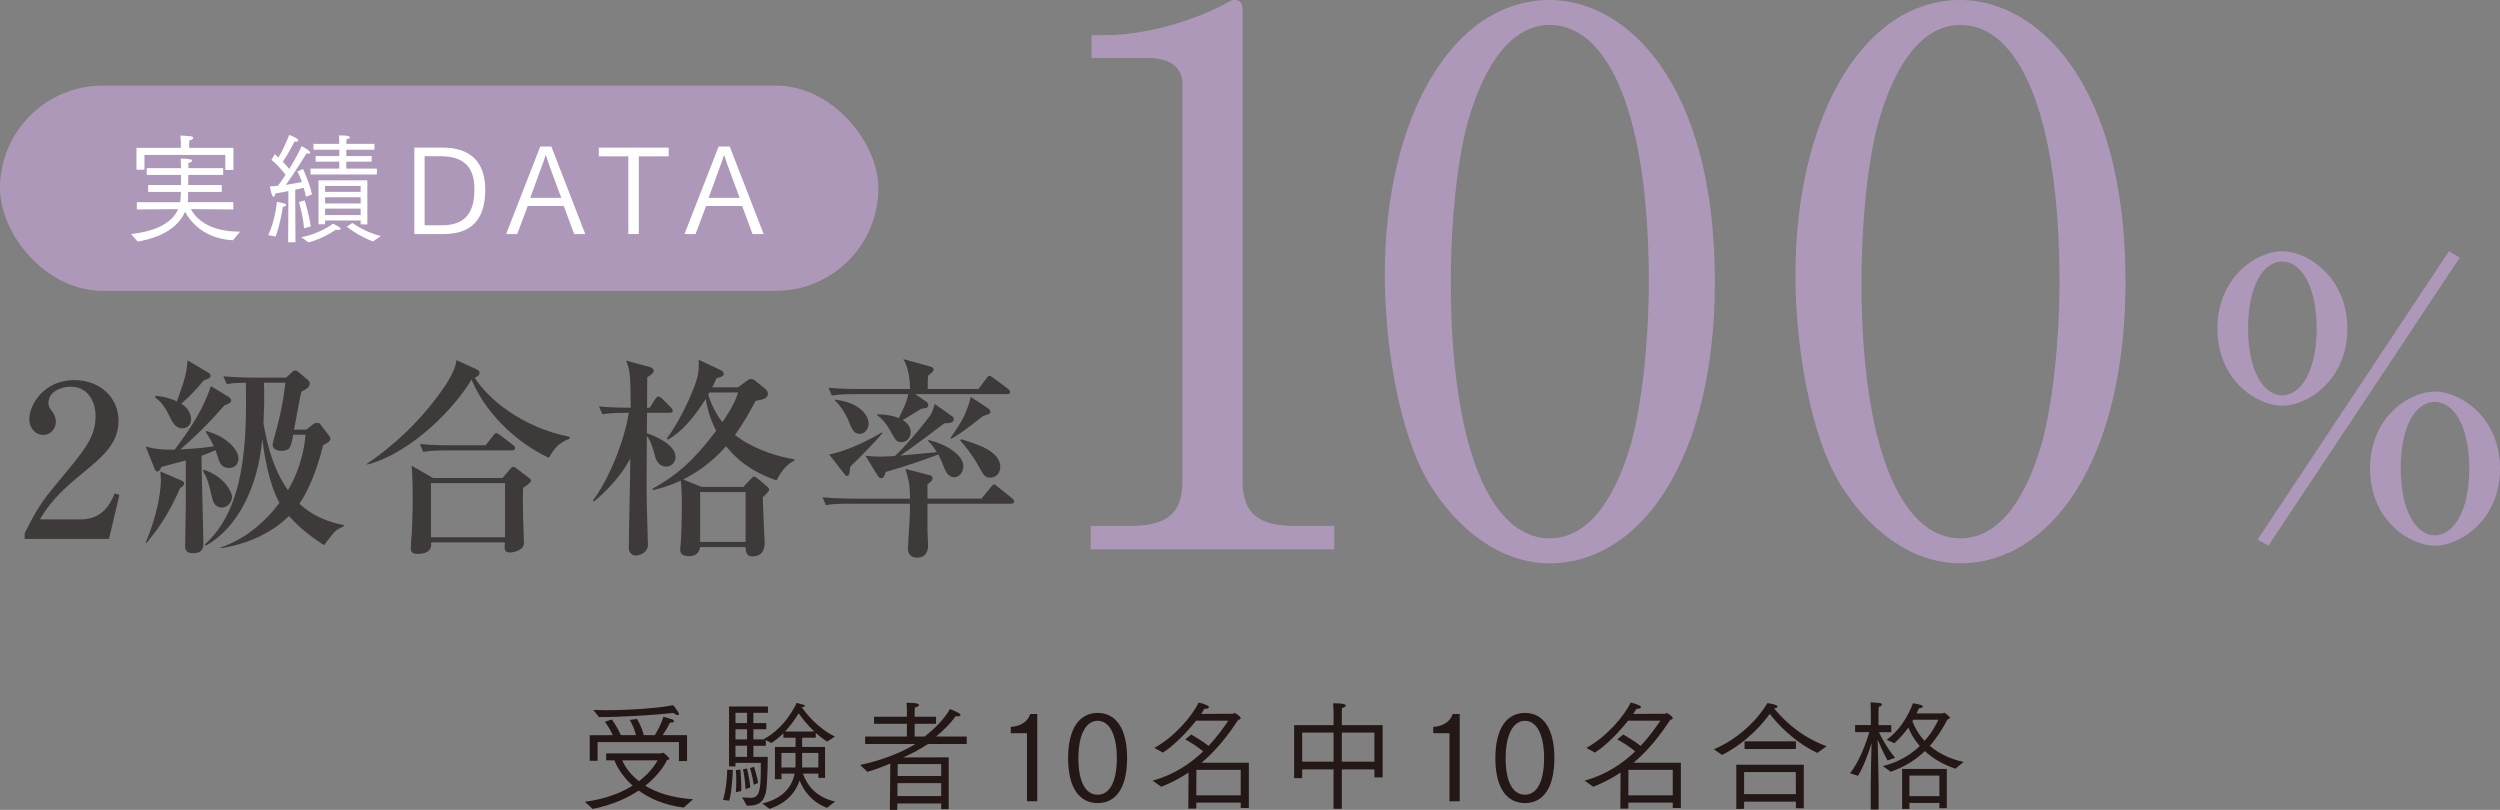
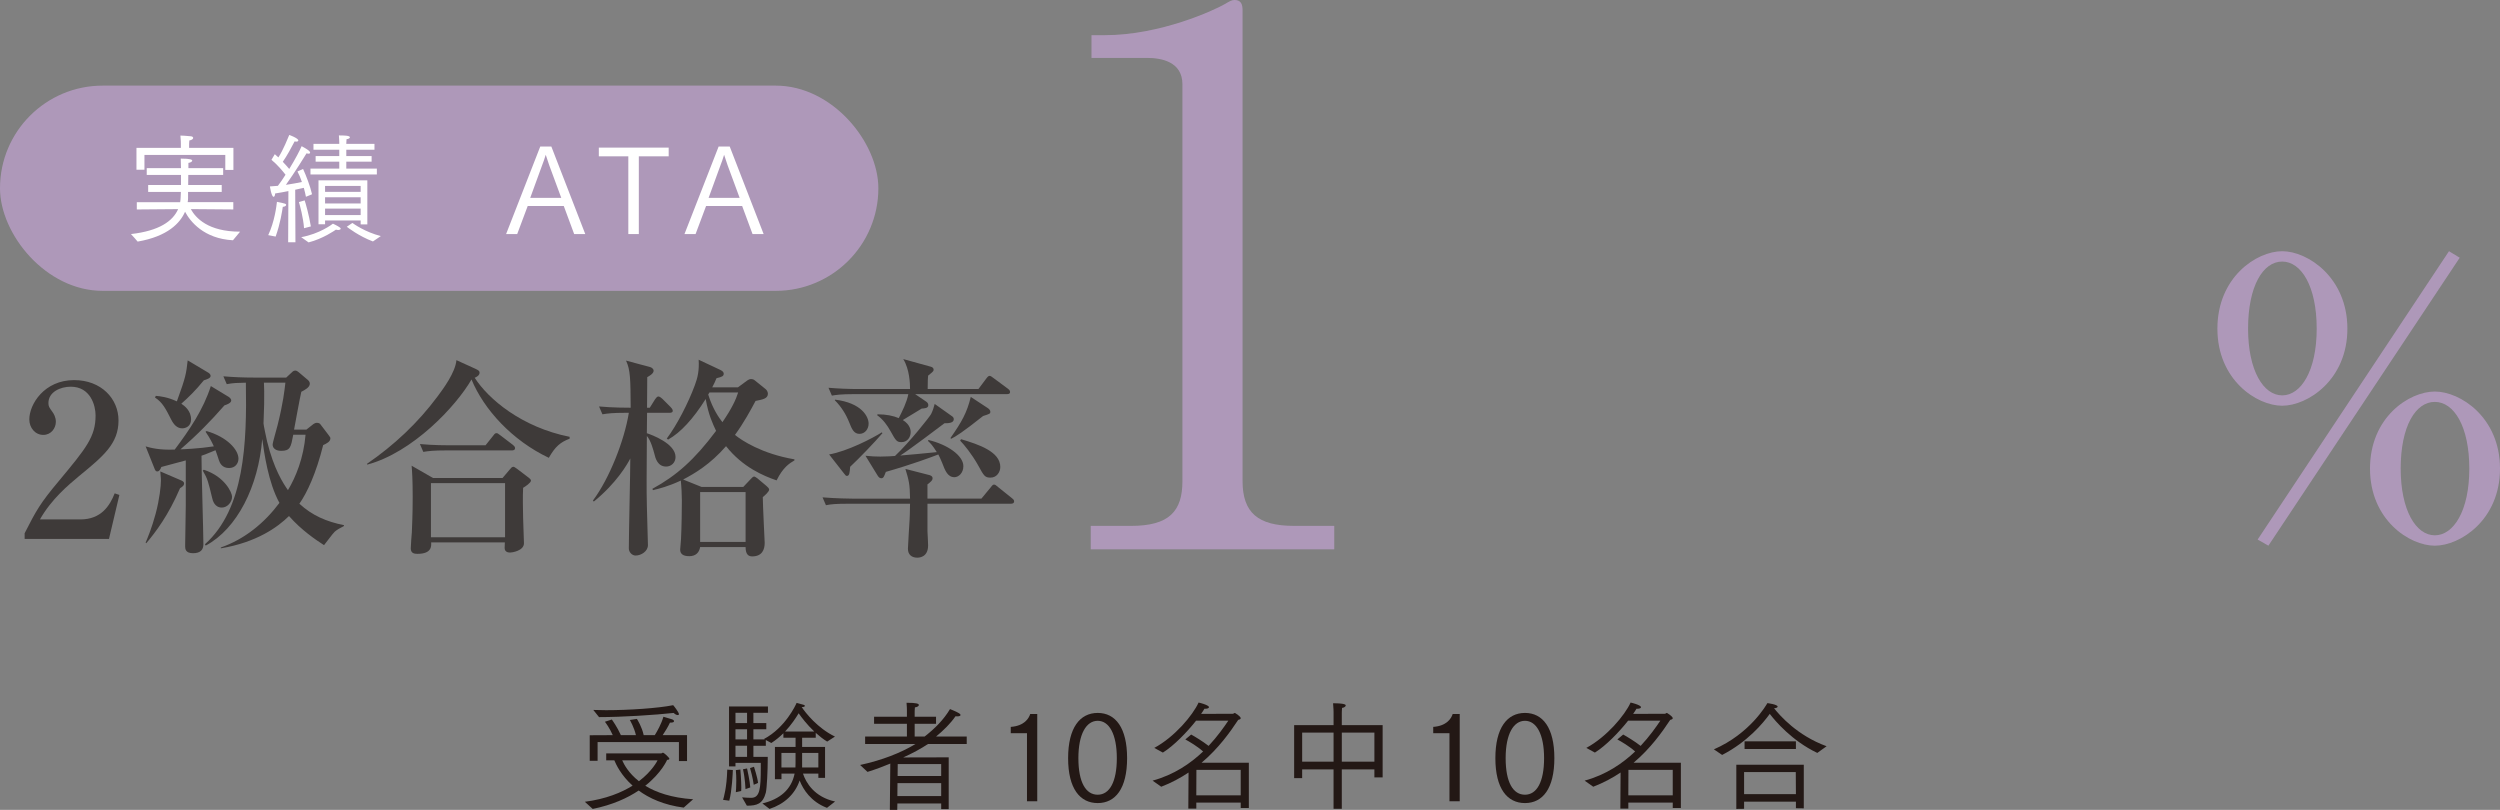
<svg xmlns="http://www.w3.org/2000/svg" id="_レイヤー_1" data-name="レイヤー 1" width="2000" height="647.91" viewBox="0 0 2000 647.91">
  <rect x="0" y="0" width="2000" height="647.91" fill="#808080" stroke="none" />
  <rect x="0" y="68.5" width="702.69" height="164.18" rx="82.09" ry="82.09" fill="#ae98b9" />
  <g>
    <path d="m109.44,161.74h34.68c.2-1.34.39-2.57.39-3.9.09-1.34.09-2.77.19-4.31h-26.17v-5.54h26.26v-8.03h-27.41v-5.44h27.41c-.09-3.9-.09-6.78-.19-7.64,8.12,0,9.18.96,9.18,1.63,0,.76-1.34,1.62-3.06,1.8v4.2h27.8v5.44h-27.89l-.09,8.03h26.83v5.54h-26.93v5.16c0,.86-.09,1.91-.3,3.05h36.5v5.83l-34.01-.28c3.92,7.06,13.75,18.05,39.45,18.05-.39.48-5.72,6.88-5.72,6.88-23.23-1.24-34.21-15-38.32-22.82-3.92,8.98-13.75,19.68-37.93,23.88-.28-.39-4.39-5.07-5.35-6.02,22.74-2.58,33.54-10.41,37.74-19.96l-33.06.28v-5.83Zm-.28-43.46h35.53v-3.33s0-3.34-.37-6.5c.76,0,5.24.19,8.4.58,1.15.09,1.82.67,1.82,1.34,0,.76-.96,1.62-3.06,2.01-.19,1.52-.19,3.62-.19,3.62v2.29h35.44v17.67h-6.49v-12.03h-64.68v11.84h-6.39v-17.49Z" fill="#fff" />
    <path d="m214.58,188.11c5.06-10.8,6.6-23.12,6.97-26.65,7.08,1.43,7.36,1.62,7.36,2.49,0,.67-.95,1.43-2.68,1.52-.48,3.34-2.01,13.47-5.72,23.79l-5.93-1.15Zm16.15-35.25c-3.25.67-6.88,1.34-10.61,1.91-.09,1.82-.67,2.68-1.24,2.68-1.71,0-2.96-8.21-2.96-8.31,2.1-.09,4.29-.3,6.39-.48,2.1-2.77,4.2-5.82,6.11-8.88-2.38-3.05-6.39-7.93-11.26-11.93l2.68-4.5,2.86,2.58c3.81-5.74,7.93-16.15,8.7-17.97.09,0,7.25,2.58,7.25,4.4,0,.58-.67.95-1.62.95-.39,0-.86-.09-1.34-.19-2.68,5.15-6.02,11.37-9.46,16.33,2.1,2.1,3.83,4.2,5.16,5.72,4.78-7.73,8.59-15.09,9.92-18.23,2.97,1.62,6.78,3.72,6.78,5.15,0,.48-.37.86-1.24.86-.47,0-.95-.09-1.62-.28-.95,1.62-9.36,15.18-16.52,25.22,5.06-.76,9.74-1.62,12.8-2.29-1.06-3.25-2.3-6.11-3.55-8.42l4.5-2.01c2.4,5.26,5.72,13.77,7.17,20.25l-4.88,2.01c-.47-2.38-1.04-4.78-1.71-7.16-1.91.47-4.2.95-6.88,1.52l.19,42.03h-5.83l.2-40.99Zm12.51,29.71c-.67-8.7-3.34-18.43-4.11-20.92l4.59-1.34c.58,1.54,3.53,11.85,4.96,20.83l-5.44,1.43Zm-2.29,7.17c14.81-2.68,24.64-10.22,25.4-10.8.3.19,3.62,1.62,5.54,3.05.48.39.67.67.67.96,0,.58-.86,1.04-2.01,1.04-.58,0-1.14-.09-1.8-.28-.96.67-10.33,7.25-21.89,10.22l-5.91-4.2Zm7.45-54.84h23.02v-5.54h-18.92v-4.5h18.92v-5.06h-20.64v-4.68h20.64v-.76c0-.58-.11-4.01-.3-6.02,4.2,0,8.79.09,8.79,1.52,0,.67-.86,1.24-2.68,1.52-.09,1.34-.19,3.25-.19,3.25v.48h22.54v4.68h-22.54v5.06h20.25v4.5h-20.25v5.54h24.45v4.68h-53.11v-4.68Zm6.39,9.36h39.08v35.25h-5.35v-3.16h-28.47v3.05h-5.26v-35.14Zm33.73,9.26v-4.78h-28.47v4.78h28.47Zm0,9.27v-4.96h-28.47v4.96h28.47Zm0,9.27v-5.16h-28.47v5.16h28.47Zm-6.6,6.3c.76.58,10.22,7.36,22.74,10.5l-6.32,4.31c-11.17-4.2-20.05-11.09-20.92-11.76l4.5-3.05Z" fill="#fff" />
-     <path d="m331.47,118.09h22.82c22.17,0,33.91,11.65,33.91,33.54,0,18.62-6.39,35.62-33.43,35.62h-23.3v-69.16Zm22.73,62.1c21.78,0,25.33-15.39,25.33-28.67,0-11.56-2.97-26.55-27.04-26.55h-12.8v55.22h14.51Z" fill="#fff" />
    <path d="m432.2,117.23h8.88l27.13,70.02h-8.88l-8.31-22.45h-28.86l-8.4,22.45h-8.88l27.32-70.02Zm16.82,41.07l-9.66-26.17c-.56-1.73-1.9-5.63-2.77-8.31-.76,2.86-2.1,6.21-2.86,8.31l-9.55,26.17h24.84Z" fill="#fff" />
    <path d="m502.66,125.06h-23.6v-6.97h55.88v6.97h-23.88v62.19h-8.4v-62.19Z" fill="#fff" />
    <path d="m574.9,117.23h8.88l27.13,70.02h-8.88l-8.31-22.45h-28.86l-8.4,22.45h-8.88l27.32-70.02Zm16.82,41.07l-9.66-26.17c-.56-1.73-1.9-5.63-2.77-8.31-.76,2.86-2.1,6.21-2.86,8.31l-9.55,26.17h24.84Z" fill="#fff" />
  </g>
  <g>
    <path d="m872.59,420.71h32.28c30.51,0,41.07-11.73,41.07-35.8V67.47c0-18.19-17.02-21.13-28.16-21.13h-44.6v-18.19h10.56c45.18,0,88.61-20.53,95.64-24.64,4.11-2.35,5.86-3.52,8.21-3.52,5.29,0,6.46,3.52,6.46,8.21v376.7c0,25.23,12.32,35.8,41.07,35.8h32.28v18.78h-194.81v-18.78Z" fill="#ae98b9" />
-     <path d="m1239.87,450.64c-40.49,0-74.53-28.17-96.23-63.38-24.64-40.49-35.8-112.66-35.8-167.23,0-124.98,53.39-220.03,132.03-220.03,60.44,0,132.01,65.12,132.01,225.32,0,143.76-60.44,225.32-132.01,225.32Zm-65.73-352.65c-8.21,29.34-13.49,78.62-13.49,127.33,0,130.84,31.1,205.36,79.21,205.36,40.48,0,58.68-53.98,65.12-76.27,8.23-29.93,14.09-79.8,14.09-129.09,0-133.78-32.28-205.37-79.21-205.37-41.66,0-59.86,57.51-65.73,78.05Z" fill="#ae98b9" />
-     <path d="m1568.39,450.64c-40.49,0-74.53-28.17-96.23-63.38-24.64-40.49-35.8-112.66-35.8-167.23,0-124.98,53.39-220.03,132.03-220.03,60.44,0,132.01,65.12,132.01,225.32,0,143.76-60.44,225.32-132.01,225.32Zm-65.73-352.65c-8.21,29.34-13.49,78.62-13.49,127.33,0,130.84,31.1,205.36,79.21,205.36,40.48,0,58.68-53.98,65.12-76.27,8.23-29.93,14.09-79.8,14.09-129.09,0-133.78-32.28-205.37-79.21-205.37-41.66,0-59.86,57.51-65.73,78.05Z" fill="#ae98b9" />
    <path d="m1877.91,262.93c0,41.1-31.91,61.65-52.16,61.65s-51.83-20.55-51.83-61.65,31.28-61.96,51.83-61.96,52.16,21.16,52.16,61.96Zm-79.45,0c0,33.43,12.26,53.37,27.29,53.37s27.61-19.63,27.61-53.37-12.27-53.68-27.61-53.68-27.29,19.63-27.29,53.68Zm16.26,173.62l-8.6-4.92,153.07-230.67,8.59,5.21-153.06,230.37Zm185.28-61.67c0,41.1-31.91,61.67-52.14,61.67s-51.85-20.57-51.85-61.67,31.28-61.65,51.85-61.65,52.14,20.86,52.14,61.65Zm-79.45,0c0,33.45,12.26,53.37,27.3,53.37s27.6-19.63,27.6-53.37-12.27-53.37-27.6-53.37-27.3,19.32-27.3,53.37Z" fill="#ae98b9" />
  </g>
  <g>
    <path d="m19.71,426.59c9.35-18.34,12.4-23.96,27.52-41.97,21.75-26.17,29.23-35.16,29.23-52.33,0-7.64-3.9-22.93-19.88-22.93-8.32,0-17.84,4.25-17.84,13.08,0,2.72.68,3.56,3.24,7.14,1.01,1.35,2.71,4.25,2.71,7.81,0,5.27-3.9,10.53-10.02,10.53-6.63,0-11.22-5.77-11.22-12.4,0-12.06,11.9-31.44,35.86-31.44,21.58,0,35.5,14.79,35.5,32.29,0,18.51-11.89,28.37-31.59,44.51-8.49,7.14-21.92,18.19-31.27,34.66h32.28c16.83,0,23.63-11.04,27.53-20.89l3.73,1.35-8.32,35.17H19.71v-4.59Z" fill="#3e3a39" />
    <path d="m183.27,374.43c-5.77,0-7.47-4.25-8.15-6.28-.51-1.35-2.21-6.97-2.72-7.98-6.46,2.71-9.16,3.73-11.2,4.42-.17,6.95,1.52,61.84,1.52,70.84,0,4.25-2.21,7.14-8.32,7.14s-6.28-3.58-6.28-5.62c0-5.09.5-27.86.5-32.45v-36.18c-3.73,1.01-18.85,5.1-19.54,5.26-.5,1.37-1.52,3.58-3.22,3.58-1.37,0-1.7-.86-2.55-3.06l-6.8-16.99c4.08,1.2,11.04,3.06,23.27,2.55,11.73-15.63,22.95-32.11,28.89-50.81l14.28,8.66c1.01.68,2.04,1.7,2.04,2.89,0,2.04-3.75,3.39-5.44,3.9-10.87,12.4-21.06,22.95-35.17,35.17,1.2,0,14.45-.51,26.68-2.38-.68-1.52-2.72-6.11-6.63-11.73l.86-.5c16.47,4.76,25.48,14.95,25.48,22.09,0,3.73-2.55,7.47-7.48,7.47Zm-39.25,16.15c-9.16,21.41-19.37,35-27.01,43.99l-.51-.5c1.87-4.42,4.93-11.73,7.98-22.95,3.24-12.06,4.25-22.59,4.25-26.68,0-1.18,0-1.7-.5-7.3l16.99,7.3c1.87.86,2.04,1.71,2.04,2.38,0,1.54-1.03,2.38-3.24,3.75Zm19.04-86.32c-6.46,8-12.59,13.94-18.01,18.7,2.55,1.7,7.81,5.6,7.81,12.57,0,5.6-4.42,7.14-7.12,7.14-4.08,0-6.8-3.06-8.84-7.14-4.25-8.32-6.8-13.6-12.91-17.5l.67-1.35c3.75.33,9.52,1.01,16.83,4.42,7.3-19.88,7.47-22.43,8.66-32.79l16.82,10.02c.68.51,1.52,1.35,1.52,2.38,0,1.87-2.88,2.72-5.43,3.56Zm14.44,101.79c-5.77,0-7.31-5.44-7.81-7.82-3.06-12.74-3.58-15.12-7.48-21.75l.86-.68c16.82,5.44,22.59,18.36,22.59,21.59,0,4.42-3.9,8.66-8.15,8.66Zm90.23,19.37c-1.54,1.35-7.14,9.16-8.51,10.7-6.61-4.25-18.17-12.07-28.03-23.29-9.16,9.01-25.99,21.08-54.54,25.84v-.68c19.04-6.63,34.83-19.54,46.9-35.69-9.01-16.3-12.23-40.26-13.77-51.13-3.05,37.88-20.05,71.87-45.19,85.3l-.68-1.03c31.78-28.37,33.65-81.05,32.79-129.29-6.97.16-9.85.16-15.29,1.18l-2.71-6.28c7.98.68,16.13,1.01,24.11,1.01h26.17l4.76-4.42c.68-.67,1.37-1.18,2.72-1.18.68,0,2.04.86,2.55,1.35l6.63,5.62c.84.67,2.21,1.7,2.21,3.56,0,2.89-3.9,4.93-6.8,6.46-1.2,5.1-4.76,24.64-5.79,30.24h9.86l5.6-4.42c.68-.51,1.71-1.01,2.72-1.01.86,0,2.21.17,2.89,1.18l6.46,8.49c1.35,1.87,1.52,2.04,1.52,2.72,0,2.72-2.89,4.08-5.77,5.44-5.62,22.59-12.91,38.22-19.03,46.89,10.19,9.35,21.41,14.27,35.67,17.16v.68c-3.22,1.7-5.26,2.72-7.47,4.59Zm-33.13-77.66c-1.87,10.03-2.38,12.91-9.69,12.91-4.42,0-6.8-2.21-6.8-4.92,0-1.87,3.41-13.08,3.92-15.46,4.57-18.19,5.6-28.2,6.28-34.15h-17.16c.17,3.73.33,8.82.17,17.16,0,2.54-.51,13.25-.51,15.45,0,1.2,2.38,12.24,2.88,14.45,5.44,22.09,12.76,33.31,16.66,38.91,6.28-10.36,12.57-25.82,14.09-44.35h-9.85Z" fill="#3e3a39" />
    <path d="m439.06,366.27c-29.4-13.94-52-38.74-61.85-62.69-12.57,21.75-47.23,58.45-83.43,68.12l-.17-.67c21.59-14.79,40.79-32.79,56.42-53.87,4.57-6.11,14.27-19.2,15.12-29.04l15.62,7.12c2.04,1.03,2.89,1.54,2.89,2.89,0,2.38-2.72,3.58-3.9,4.08,10.87,16.99,37.55,39.59,75.95,47.24v1.52c-7.31,2.72-11.56,6.28-16.65,15.29Zm-20.57,23.96c-.34,6.97-.17,16.65,0,23.96,0,3.22.68,17.5.68,20.38,0,6.13-9.69,7.48-11.04,7.48-2.04,0-4.42-.68-4.42-3.73,0-.86.17-2.89.17-4.42h-58.96c.17,3.05.51,9.18-11.04,9.18-2.55,0-5.27-.51-5.27-4.42,0-2.04.68-10.87.86-12.76.17-4.92.68-14.44.68-28.37s-.51-21.23-.86-24.97l17.16,9.85h55.57l5.77-6.78c1.01-1.2,1.7-2.21,2.89-2.21.67,0,1.35.5,3.05,1.7l8.49,6.46c2.04,1.52,2.55,2.21,2.55,2.88,0,1.71-4.25,4.59-6.28,5.79Zm-9.01-29.9h-52.5c-10.36,0-14.09.5-18.34,1.18l-2.72-6.28c10.19,1.01,22.26,1.01,24.13,1.01h28.37l6.11-7.64c1.35-1.87,1.7-2.04,2.72-2.04.84,0,1.01.17,3.05,1.7l10.03,7.65c.84.67,1.7,1.52,1.7,2.54,0,1.71-1.52,1.88-2.55,1.88Zm-5.43,26.17h-59.3v43.32h59.3v-43.32Z" fill="#3e3a39" />
    <path d="m500.29,330.25c-10.36,0-14.09.51-18.34,1.2l-2.72-6.28c10.7,1.01,22.93,1.01,25.31,1.01-.17-22.76-.17-30.24-3.73-37.71l19.54,5.26c1.01.34,2.55,1.37,2.55,2.89,0,2.38-3.9,4.42-5.1,5.1,0,4.42-.17,20.38-.17,24.45h2.21l4.25-6.8c.68-1.01,1.7-2.21,2.55-2.21,1.03,0,2.55,1.2,3.24,1.88l6.63,6.63c.5.5,1.7,1.87,1.7,2.88,0,1.52-1.54,1.7-2.55,1.7h-18.01l-.17,16.32c3.58,1.18,22.95,8.15,22.95,19.03,0,4.59-3.58,7.65-7.48,7.65-6.97,0-8.66-6.8-9.5-10.38-.68-2.38-2.72-10.53-5.96-14.09-.17,35.84-.34,39.76,0,55.89,0,5.1.86,26.85.86,31.44,0,4.92-5.44,8.32-9.86,8.32-3.05,0-5.43-2.89-5.43-5.62,0-11.37,1.18-61.84,1.18-72.03-2.38,4.59-10.87,19.54-29.21,34.49l-.68-.86c13.25-17.67,25.15-48.08,28.72-70.17h-2.72Zm90.06-20.38l7.64-5.62c.68-.5,1.87-1.01,2.89-1.01.86,0,1.87.17,2.89,1.01l8.84,7.14c.84.68,1.7,2.21,1.7,3.56,0,3.92-3.9,4.59-9.86,5.79-3.9,7.3-9.18,17.16-16.47,27.18,5.1,4.25,21.41,15.12,47.57,19.54v.86c-4.08,2.38-9.18,5.6-14.27,15.98-10.03-3.41-27.02-10.38-40.45-27.36-12.74,14.61-24.97,21.75-34.32,26.68l14.78,5.94h33.31l6.11-6.46c.86-1.01,1.87-1.87,2.55-1.87.51,0,1.7.68,2.55,1.35l7.3,6.13c1.03.84,2.21,2.04,2.21,2.88,0,1.87-3.73,4.93-5.09,6.11,0,5.79,1.52,36.03,1.52,36.54,0,5.43-2.04,10.87-10.02,10.87-3.06,0-5.27-1.71-5.27-7.48h-36.36c-.68,4.42-3.58,7.31-8.66,7.31s-7.31-1.87-7.31-5.27c0-1.18.68-7.14.68-8.49.5-9.85.67-24.47.67-30.75,0-4.08-.33-11.39-.84-15.98-10.2,4.76-17.33,6.47-22.26,7.65l-.51-1.03c19.54-10.7,33.65-23.27,50.98-46.37-2.89-6.28-5.94-12.41-8.32-25.5-9.86,15.81-20.22,27.02-30.09,32.47l-1.01-.86c8.15-10.87,17.16-28.37,22.43-42.64,2.38-6.3,3.56-12.07,3.05-20.39l17.33,8.15c1.37.68,2.72,1.52,2.72,3.06,0,1.87-1.35,2.55-5.77,3.56-1.2,2.72-1.71,4.25-3.41,7.31h20.57Zm-30.24,83.76v39.93h36.36v-39.93h-36.36Zm7.47-79.68c-.51.86-.67,1.18-1.01,1.7,3.73,11.9,8.84,18.85,11.37,22.09,7.48-10.87,10.87-18.19,12.59-23.79h-22.95Z" fill="#3e3a39" />
    <path d="m742.81,379.87c1.54.33,3.24,1.01,3.24,2.71s-1.2,2.72-4.08,4.93v11.39h43.15l7.31-8.84c1.7-2.21,2.04-2.38,2.88-2.38s1.71.68,3.24,2.04l11.04,8.84c1.01.86,1.7,1.35,1.7,2.55,0,1.52-1.35,1.87-2.55,1.87h-66.77v21.92c.17,1.87.51,11.22.51,11.39,0,9.01-6.3,9.85-8.66,9.85-4.42,0-7.48-2.38-7.48-7.14,0-2.88,1.18-19.71,1.35-23.44.17-2.88.17-3.73.34-12.57h-48.92c-10.38,0-14.11.34-18.36,1.18l-2.72-6.28c10.38.86,22.26,1.03,24.13,1.03h45.88c-.17-11.9-1.01-14.78-3.73-23.79l18.51,4.76Zm-10.7-64.57l9.01,6.11c1.2.86,1.52,1.88,1.52,2.72,0,2.55-3.05,2.55-5.26,2.72-5.27,3.22-14.28,8.66-15.12,9.18,6.28,3.9,6.28,8.66,6.28,9.68,0,4.08-2.72,8-7.31,8-3.9,0-4.59-1.2-8.84-8.84-2.54-4.59-5.94-9.35-10.7-12.74l.34-.68c6.97,0,12.57,1.18,16.99,3.05,3.06-6.11,6.28-12.4,7.65-19.2h-42.81c-11.73,0-15.14.68-18.36,1.2l-2.72-6.28c8,.67,16.15,1.01,24.13,1.01h41.12c0-4.08-.34-15.81-5.43-23.96l22.09,6.11c1.18.34,2.21,1.03,2.21,2.38,0,1.2-.51,1.54-4.42,4.76-.17,2.04-.34,4.08-.34,10.7h40.6l6.11-8.15c1.37-1.87,2.04-2.38,2.89-2.38.68,0,1.7.68,3.22,1.87l11.22,8.32c.86.68,1.87,1.37,1.87,2.72,0,1.7-1.7,1.7-2.54,1.7h-73.41Zm-26.17,31.27c-6.28,7.31-18.51,20.05-25.82,26.85-.34,4.42-.51,7.3-2.55,7.3-.84,0-1.01-.17-2.71-2.38l-11.56-14.78c14.61-2.55,34.66-12.91,42.14-17.67l.5.68Zm-37.88-26.85c21.06,2.55,26.83,13.43,26.83,19.2,0,4.25-2.88,8.17-7.3,8.17s-6.11-3.75-8.15-9.01c-2.72-6.8-6.46-12.74-11.56-17.84l.17-.51Zm93.79,13.43c.67.51,1.18,1.2,1.18,2.21,0,3.24-4.76,3.24-7.47,3.24-4.76,3.56-26.85,20.38-35.34,25.82,3.39-.17,24.13-2.21,29.21-2.72-3.39-5.44-5.09-7.14-7.12-9.01l.5-.68c15.12,3.58,27.88,12.41,27.88,20.91,0,5.6-3.92,8.84-7.14,8.84-5.44,0-7.48-5.27-9.86-11.56-1.35-3.39-2.36-5.27-3.05-6.63-4.76,1.87-21.06,7.98-41.97,13.94-1.52,3.9-1.87,5.09-3.73,5.09-1.37,0-2.21-1.18-2.89-2.21l-9.68-15.79c5.09.5,7.47.67,11.89.67,5.1,0,9.35-.34,11.73-.5,11.71-11.04,27.69-31.27,28.87-33.48,1.71-3.39,2.21-5.94,2.89-8.15l14.11,10.02Zm27.69-7.14c1.35.86,2.72,1.88,2.72,3.41s-.51,1.7-5.79,3.39c-16.47,13.08-21.75,16.32-25.48,18.19l-.68-.51c9.18-13.08,13.25-20.39,16.32-32.96l12.91,8.49Zm-20.74,25.33c14.28,4.25,31.44,10.02,31.44,22.25,0,3.92-2.72,8.51-7.81,8.51-4.59,0-5.27-1.37-10.03-10.03-4.76-8.49-11.04-16.3-14.27-19.54l.67-1.18Z" fill="#3e3a39" />
  </g>
  <g>
    <path d="m467.87,641.42c16.91-2.21,29.32-7.36,38.21-12.9-9.26-8.32-13.27-17-14.61-20.25h-6.5v-5.54h43.95c.48,0,.95-.58,1.43-.58.86,0,5.16,4.01,5.16,4.87,0,.58-.78.86-1.82.86,0,0-4.29,10.31-17.49,20.74,8.6,5.24,20.92,9.64,38.32,10.8l-7.56,6.67c-16.04-2.1-27.69-7.54-36.01-13.66-8.88,5.93-20.81,11.47-36.78,14.72l-6.3-5.72Zm3.92-53.22l18.43-.09c-2.58-5.82-5.83-10.13-6.3-10.7l5.54-1.8c.37.47,4.39,6.11,7.25,12.51h12.04c-1.52-6.39-4.48-11.37-4.87-12.13l5.63-.86c.39.58,4.01,6.3,5.44,12.99h8.88c2.12-3.44,5.26-8.98,6.89-14.72.56.2,5.15,1.45,6.78,2.01,1.14.39,1.71.96,1.71,1.54,0,.67-.86,1.14-2.58,1.14h-.67c-1.34,2.97-3.81,7.08-5.82,10.03h19.48v20.74h-6.49v-15.2h-65.06v15h-6.3v-20.44Zm2.86-20.25c3.16.11,6.5.2,10.22.2,18.15,0,41.46-1.54,53.68-4.01.39.37,4.59,5.72,4.59,7.16,0,.58-.39.76-.96.76-.86,0-2.1-.56-3.24-1.71-14.9,1.62-40.9,3.34-59.71,3.34l-4.59-5.74Zm23.12,40.32c1.43,3.25,5.07,10.22,13.38,16.71,10.8-8.21,14.7-16.33,14.9-16.71h-28.28Z" fill="#231815" />
    <path d="m578.46,639.88c.47-1.52,2.96-9.64,3.34-24.16l4.48.28c-.09,2.49-.67,16.43-2.86,24.55l-4.96-.67Zm15.18-2.01c1.62.2,5.35.39,7.26.39,6.97,0,7.73-6.97,7.73-24.17v-3.81h-20.25v2.86h-5.15v-47.96h31.13v5.07h-11.65v8.21h10.33v4.96h-10.33v8.12h9.18l-.67-.37c17.19-9.18,25.5-27.43,26.07-28.86,6.02,1.52,6.6,1.73,6.6,2.4,0,.47-.76.95-2.19.95h-.2l-.09.09c3.06,4.5,12.43,16.63,26.55,23.51l-6.21,4.01c-3.34-2.01-6.39-4.5-9.16-6.98v3.92h-10.89v7.36h18.34v24.73h-5.35v-3.44h-12.32c2.38,7.26,9.07,18.73,25.7,22.35l-6.5,5.07c-12.8-4.87-19.01-14.62-21.87-21.87-3.73,10.98-12.23,18.81-24.08,22.73l-5.72-4.39c13.94-3.34,23.21-11,25.79-23.89h-10.52v4.5h-5.24v-25.79h16.52v-7.36h-9.74v-3.62c-2.77,2.77-6.02,5.44-9.66,7.82l-4.39-2.38v4.59h-9.94v8.88h11.47v1.71c0,8.88-.67,23.21-1.52,26.85-2.4,9.07-7.06,10.5-15.18,10.5l-3.83-6.69Zm4.01-59.41v-8.21h-9.27v8.21h9.27Zm0,13.08v-8.12h-9.27v8.12h9.27Zm0,13.95v-8.88h-9.27v8.88h9.27Zm-8.98,28.27c.09-.67.37-4.48.37-9.26,0-2.58-.09-5.54-.37-8.42l3.62-.47c.09.86.76,8.98.76,14.61,0,.96-.09,1.82-.09,2.58l-4.29.95Zm7.73-2.47c-.09-.96-.28-8.42-2.01-15.87l3.25-.67c.19.96,2.29,10.13,2.58,15.2l-3.83,1.34Zm6.6-3.44c-.09-.78-.87-6.22-2.97-13.38l3.16-1.06c.19.87,2.68,7.93,3.25,12.9l-3.44,1.54Zm33.34-13.86c.09-1.04.09-2.19.09-3.34v-8.31h-11.28v11.65h11.19Zm15.09-28.75c-5.93-5.63-10.31-11.47-12.51-14.62-2.21,3.73-5.83,9.18-10.89,14.62h23.4Zm3.25,28.75v-11.65h-12.99v11.65h12.99Z" fill="#231815" />
    <path d="m712.25,610.85c-5.54,2.29-11.17,4.48-18.25,6.67l-5.91-5.54c17.58-3.81,32.48-9.64,44.32-16.8h-40.31v-5.93h33.43v-10.22h-26.27v-5.65h26.27v-5.15s0-3.16-.3-6.02c8.12,0,9.85.76,9.85,1.82,0,.76-1.06,1.62-3.16,1.9-.19,1.63-.19,3.64-.19,3.64v3.81h17.1v5.65h-17.1v10.22h7.93c8.31-6.41,15.46-13.75,20.35-21.98.58.3,4.39,1.63,7.25,3.34.76.48,1.15.96,1.15,1.43,0,.58-.86,1.06-2.49,1.06-.37,0-.95,0-1.52-.09-4.11,5.93-9.55,11.26-15.57,16.24h24.55v5.93h-30.94c-5.74,3.81-12.41,7.44-19.87,10.78l36.39-.09v41.46h-6.02v-4.57h-35.05l-.09,5.15h-5.93l.37-37.06Zm40.7,25.98v-10.31h-34.96l-.09,10.31h35.05Zm0-16.05v-9.55h-34.77l-.09,9.55h34.86Z" fill="#231815" />
    <path d="m821.59,586.58h-12.99v-5.07c10.89-.76,14.51-6.88,15.57-10.31h5.63v69.83h-8.21v-54.45Z" fill="#231815" />
    <path d="m854.49,606.54c0-24.36,9.46-36.2,23.68-36.2s23.51,11.84,23.51,36.2-9.36,35.92-23.51,35.92-23.68-11.47-23.68-35.92Zm38.97,0c0-19.38-6.21-29.9-15.29-29.9s-15.46,10.42-15.46,29.9,6.02,29.23,15.46,29.23,15.29-10.22,15.29-29.23Z" fill="#231815" />
    <path d="m922.07,624.51c17.21-4.68,30.47-13.86,40.42-23.32-4.78-4.29-11.08-7.92-14.23-9.64l4.68-3.92c2.96,1.63,9.27,5.44,13.94,9.08,7.17-7.65,12.34-15.09,15.77-20.16h-25.79c-7.26,9.18-17.67,19.96-26.55,25.51l-6.89-3.73c16.33-8.79,30.86-26.17,35.45-36.29.09,0,8.31,1.91,8.31,3.72,0,.76-1.24,1.24-2.86,1.24h-.78c-.65,1.24-1.62,2.58-2.66,4.11l25.4-.09c.58,0,1.06-.67,1.62-.67.09,0,.3.09.39.19,3.62,2.3,4.29,3.44,4.29,4.01s-.58,1.06-2.01,1.34c-6.58,9.94-15.76,22.84-29.32,34.3h37.83v36.2h-6.5v-4.29h-35.53v4.78h-6.39l.19-28.86c-6.41,4.29-13.66,8.21-21.87,11.37l-6.89-4.87Zm70.5,11.75v-20.35h-35.44l-.09,20.35h35.53Z" fill="#231815" />
    <path d="m1035.32,580.08h31.53v-10.22s0-3.53-.39-7.25c9.64,0,10.13,1.23,10.13,1.71,0,.86-1.24,1.82-2.96,2.01-.19,1.82-.19,4.4-.19,4.4v9.35h32.67v41.85h-6.6v-6.41h-26.07v31.53h-6.6v-31.53h-25.12v6.98h-6.41v-42.42Zm31.53,29.23v-23.21h-25.12v23.21h25.12Zm32.67,0v-23.21h-26.07v23.21h26.07Z" fill="#231815" />
    <path d="m1159.57,586.58h-12.99v-5.07c10.89-.76,14.51-6.88,15.57-10.31h5.63v69.83h-8.21v-54.45Z" fill="#231815" />
    <path d="m1196.3,606.54c0-24.36,9.46-36.2,23.68-36.2s23.51,11.84,23.51,36.2-9.36,35.92-23.51,35.92-23.68-11.47-23.68-35.92Zm38.97,0c0-19.38-6.21-29.9-15.29-29.9s-15.46,10.42-15.46,29.9,6.02,29.23,15.46,29.23,15.29-10.22,15.29-29.23Z" fill="#231815" />
    <path d="m1267.69,624.51c17.21-4.68,30.47-13.86,40.42-23.32-4.78-4.29-11.08-7.92-14.23-9.64l4.68-3.92c2.96,1.63,9.27,5.44,13.94,9.08,7.17-7.65,12.34-15.09,15.77-20.16h-25.79c-7.26,9.18-17.67,19.96-26.55,25.51l-6.89-3.73c16.33-8.79,30.86-26.17,35.45-36.29.09,0,8.31,1.91,8.31,3.72,0,.76-1.24,1.24-2.86,1.24h-.76c-.67,1.24-1.63,2.58-2.68,4.11l25.4-.09c.58,0,1.06-.67,1.62-.67.11,0,.3.09.39.19,3.62,2.3,4.29,3.44,4.29,4.01s-.58,1.06-2.01,1.34c-6.58,9.94-15.76,22.84-29.32,34.3h37.83v36.2h-6.5v-4.29h-35.53v4.78h-6.39l.19-28.86c-6.41,4.29-13.66,8.21-21.87,11.37l-6.89-4.87Zm70.5,11.75v-20.35h-35.44l-.09,20.35h35.53Z" fill="#231815" />
    <path d="m1371.1,599.48c28.84-12.52,41.94-35.44,42.8-36.98.19,0,8.21,1.06,8.21,2.77,0,.58-.86,1.24-2.86,1.34,4.48,5.65,18.43,21.79,42.03,30.38l-7.45,5.35c-20.25-9.64-33.73-25.61-38.02-31.24-5.35,7.45-17.87,22.45-38.11,32.85l-6.6-4.48Zm17.95,12.32h53.98v34.86l-6.3-.09v-5.26h-41.46v5.74l-6.22.09v-35.34Zm47.68,23.51l-.11-17.67h-41.35v17.67h41.46Zm-41.08-42.24h41.08v6.11h-41.08v-6.11Z" fill="#231815" />
-     <path d="m1496.58,628.41c0-9.64.48-25.59.67-33.9-1.8,6-6.02,18.43-10.89,26.17l-6.39-2.1c8.21-10.03,13.85-27.22,15.48-32.85h-11.37v-5.65h12.6v-10.59s-.09-4.88-.28-7.65c.76.11,4.5.2,7.17.58,1.32.09,1.99.67,1.99,1.24,0,.67-.86,1.43-2.57,1.82-.09,1.14-.2,4.11-.2,4.11v10.5h10.22v5.65h-9.83c1.71,3.72,6.39,12.79,12.9,20.44l-6.02,2.19c-2.96-5.16-6.21-12.62-7.93-16.63.2,8.03.78,29.81.78,37.26v18.64h-6.32v-19.21Zm9.64-15.56c13.1-3.16,22.65-9.36,29.62-16.05-5.06-5.74-7.73-11.19-9.16-14.72-3.06,4.2-6.69,8.42-11.19,12.52l-6.21-2.77c14.42-10.22,20.53-27.8,21.11-29.23,6.97,1.14,7.84,1.9,7.84,2.57,0,.76-1.15,1.43-3.06,1.43-.58,1.34-1.24,2.78-1.91,4.12h20.74c.47,0,.95-.58,1.43-.58.37,0,4.59,3.44,4.59,4.01s-.76.95-2.1,1.43c-3.92,7.54-8.42,14.7-14.05,21.11,6.11,5.24,14.81,10.13,26.94,12.9l-6.5,5.35c-10.8-3.64-18.73-8.79-24.45-14.05-6.97,6.69-15.67,12.41-27.22,16.52l-6.41-4.57Zm15.48,2.29h35.73v31.42h-5.93v-4.2h-23.97v4.78h-5.83v-32Zm29.81,21.78v-16.43h-23.97v16.43h23.97Zm-21.59-59.89c1.15,3.05,3.92,9.36,9.75,15.67,5.82-6.5,9.16-12.99,11.08-16.91h-20.16l-.67,1.24Z" fill="#231815" />
  </g>
</svg>